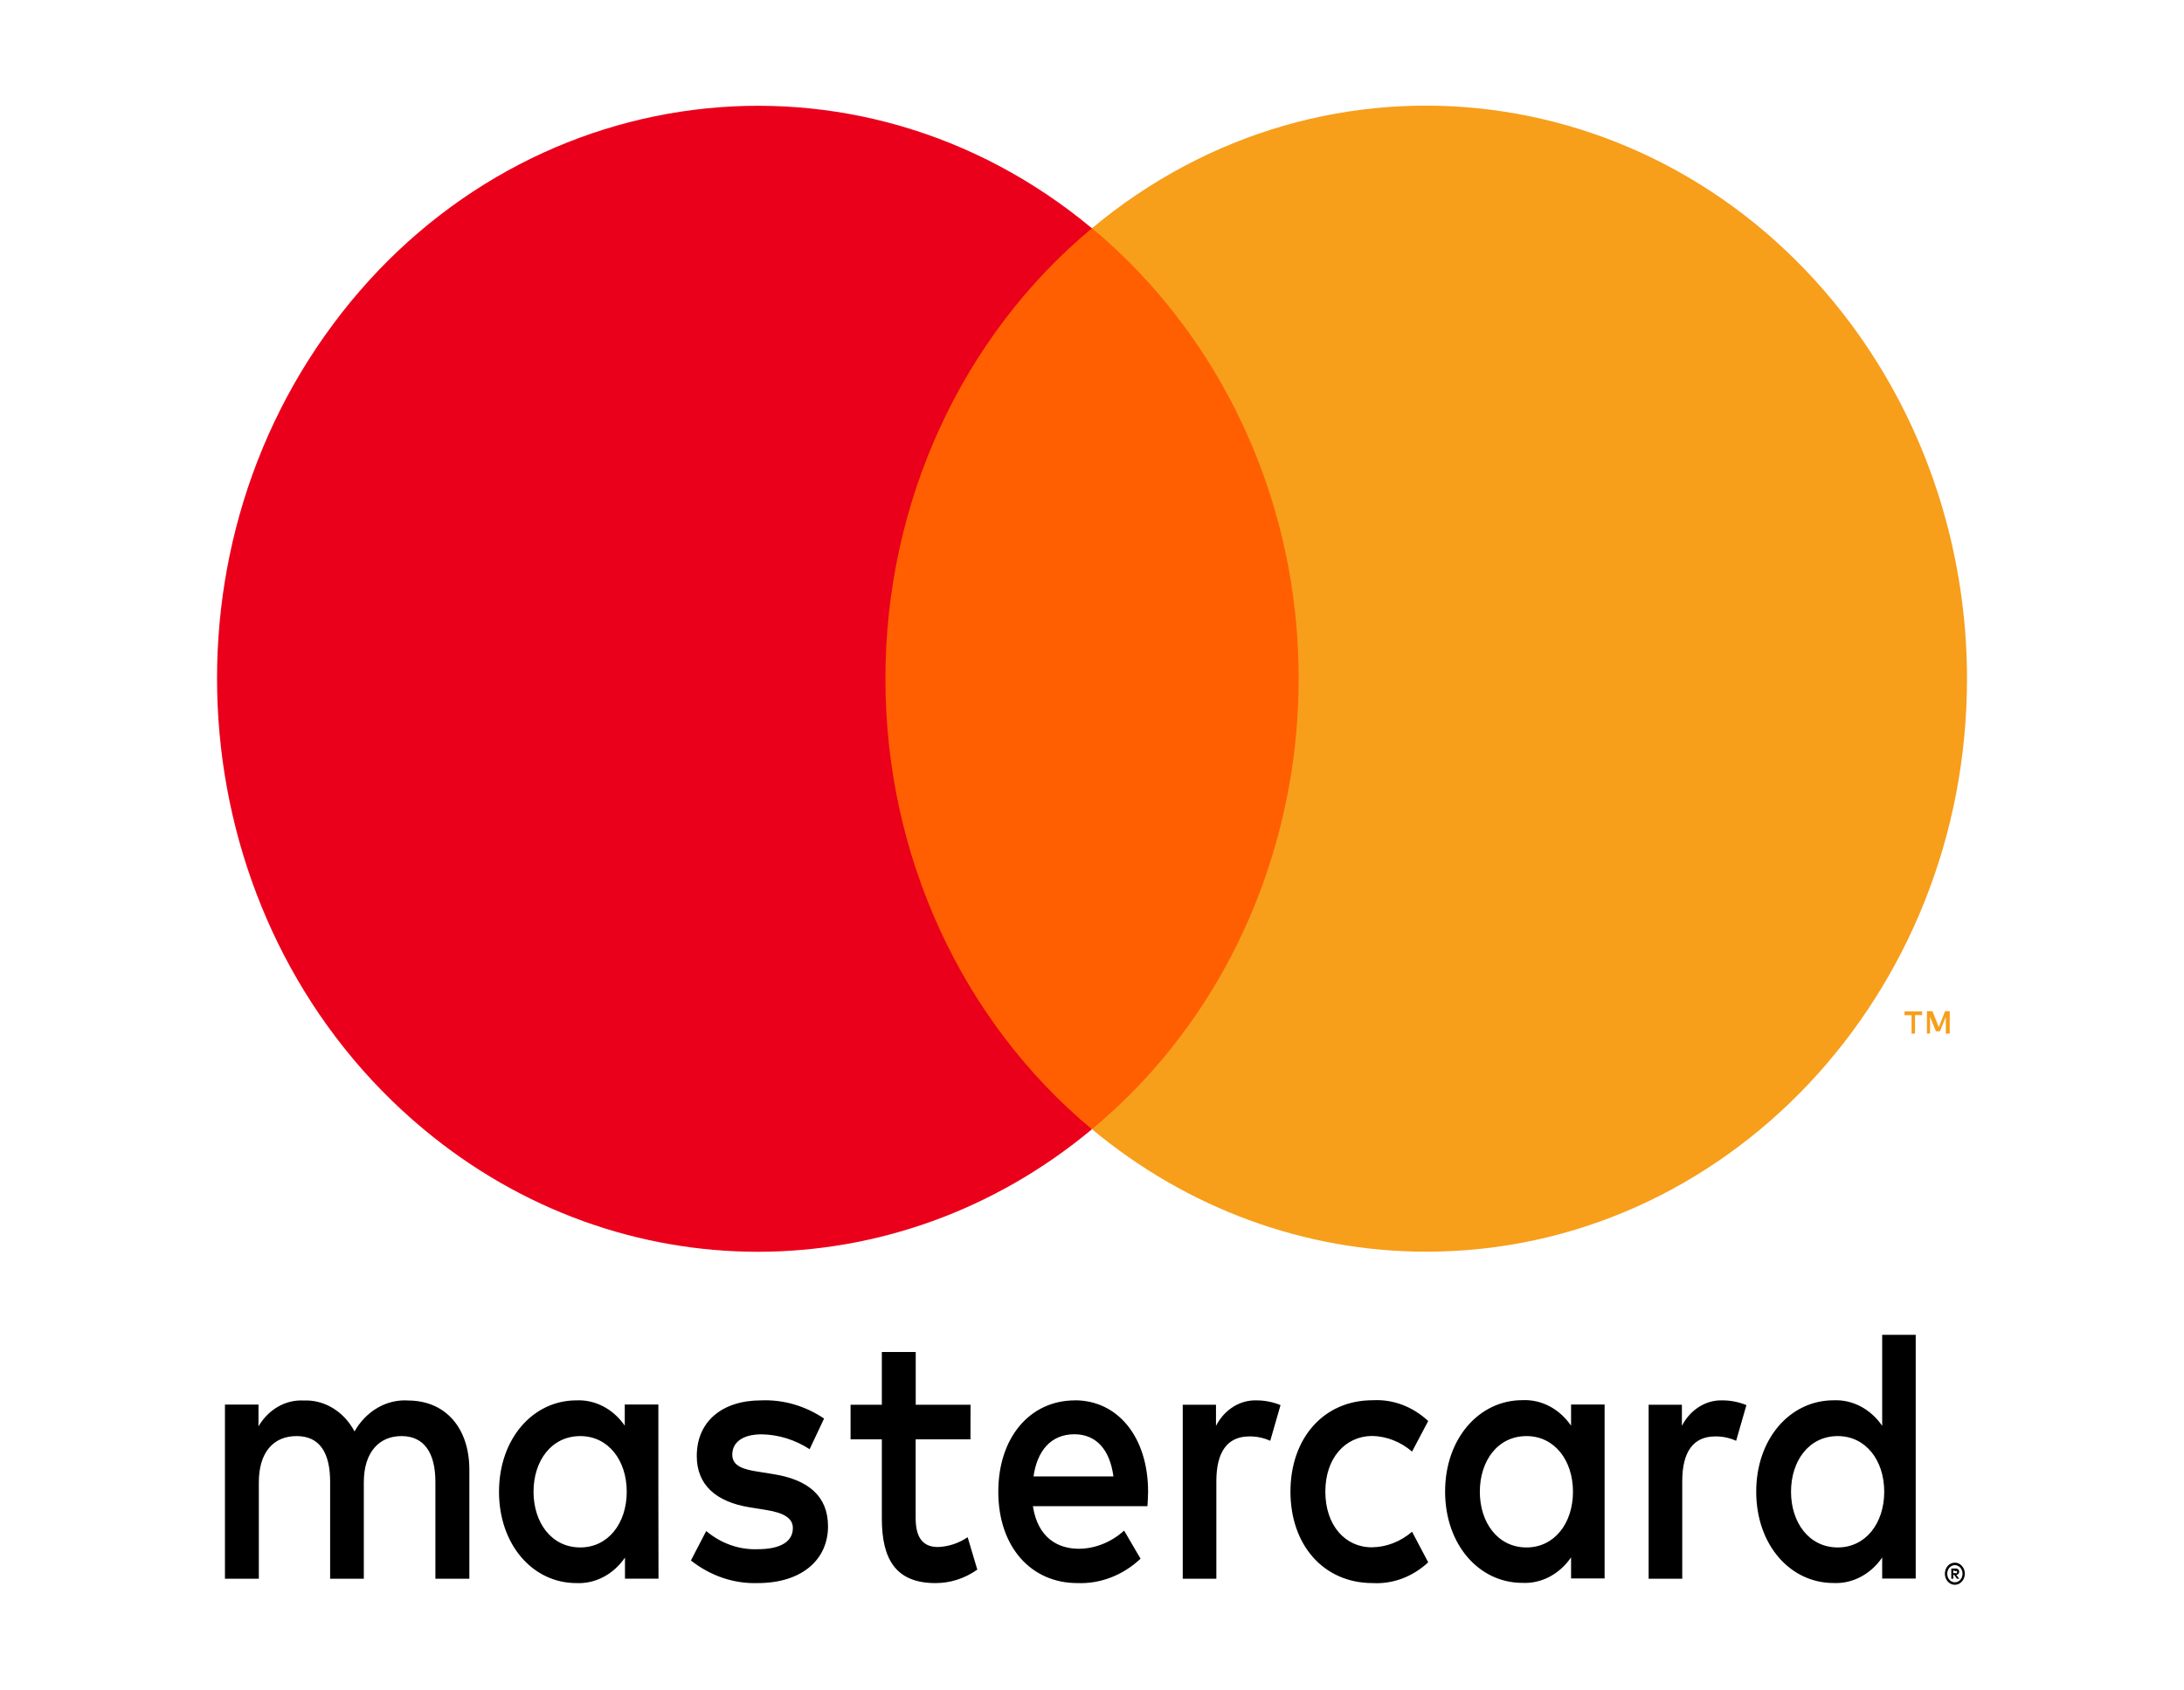
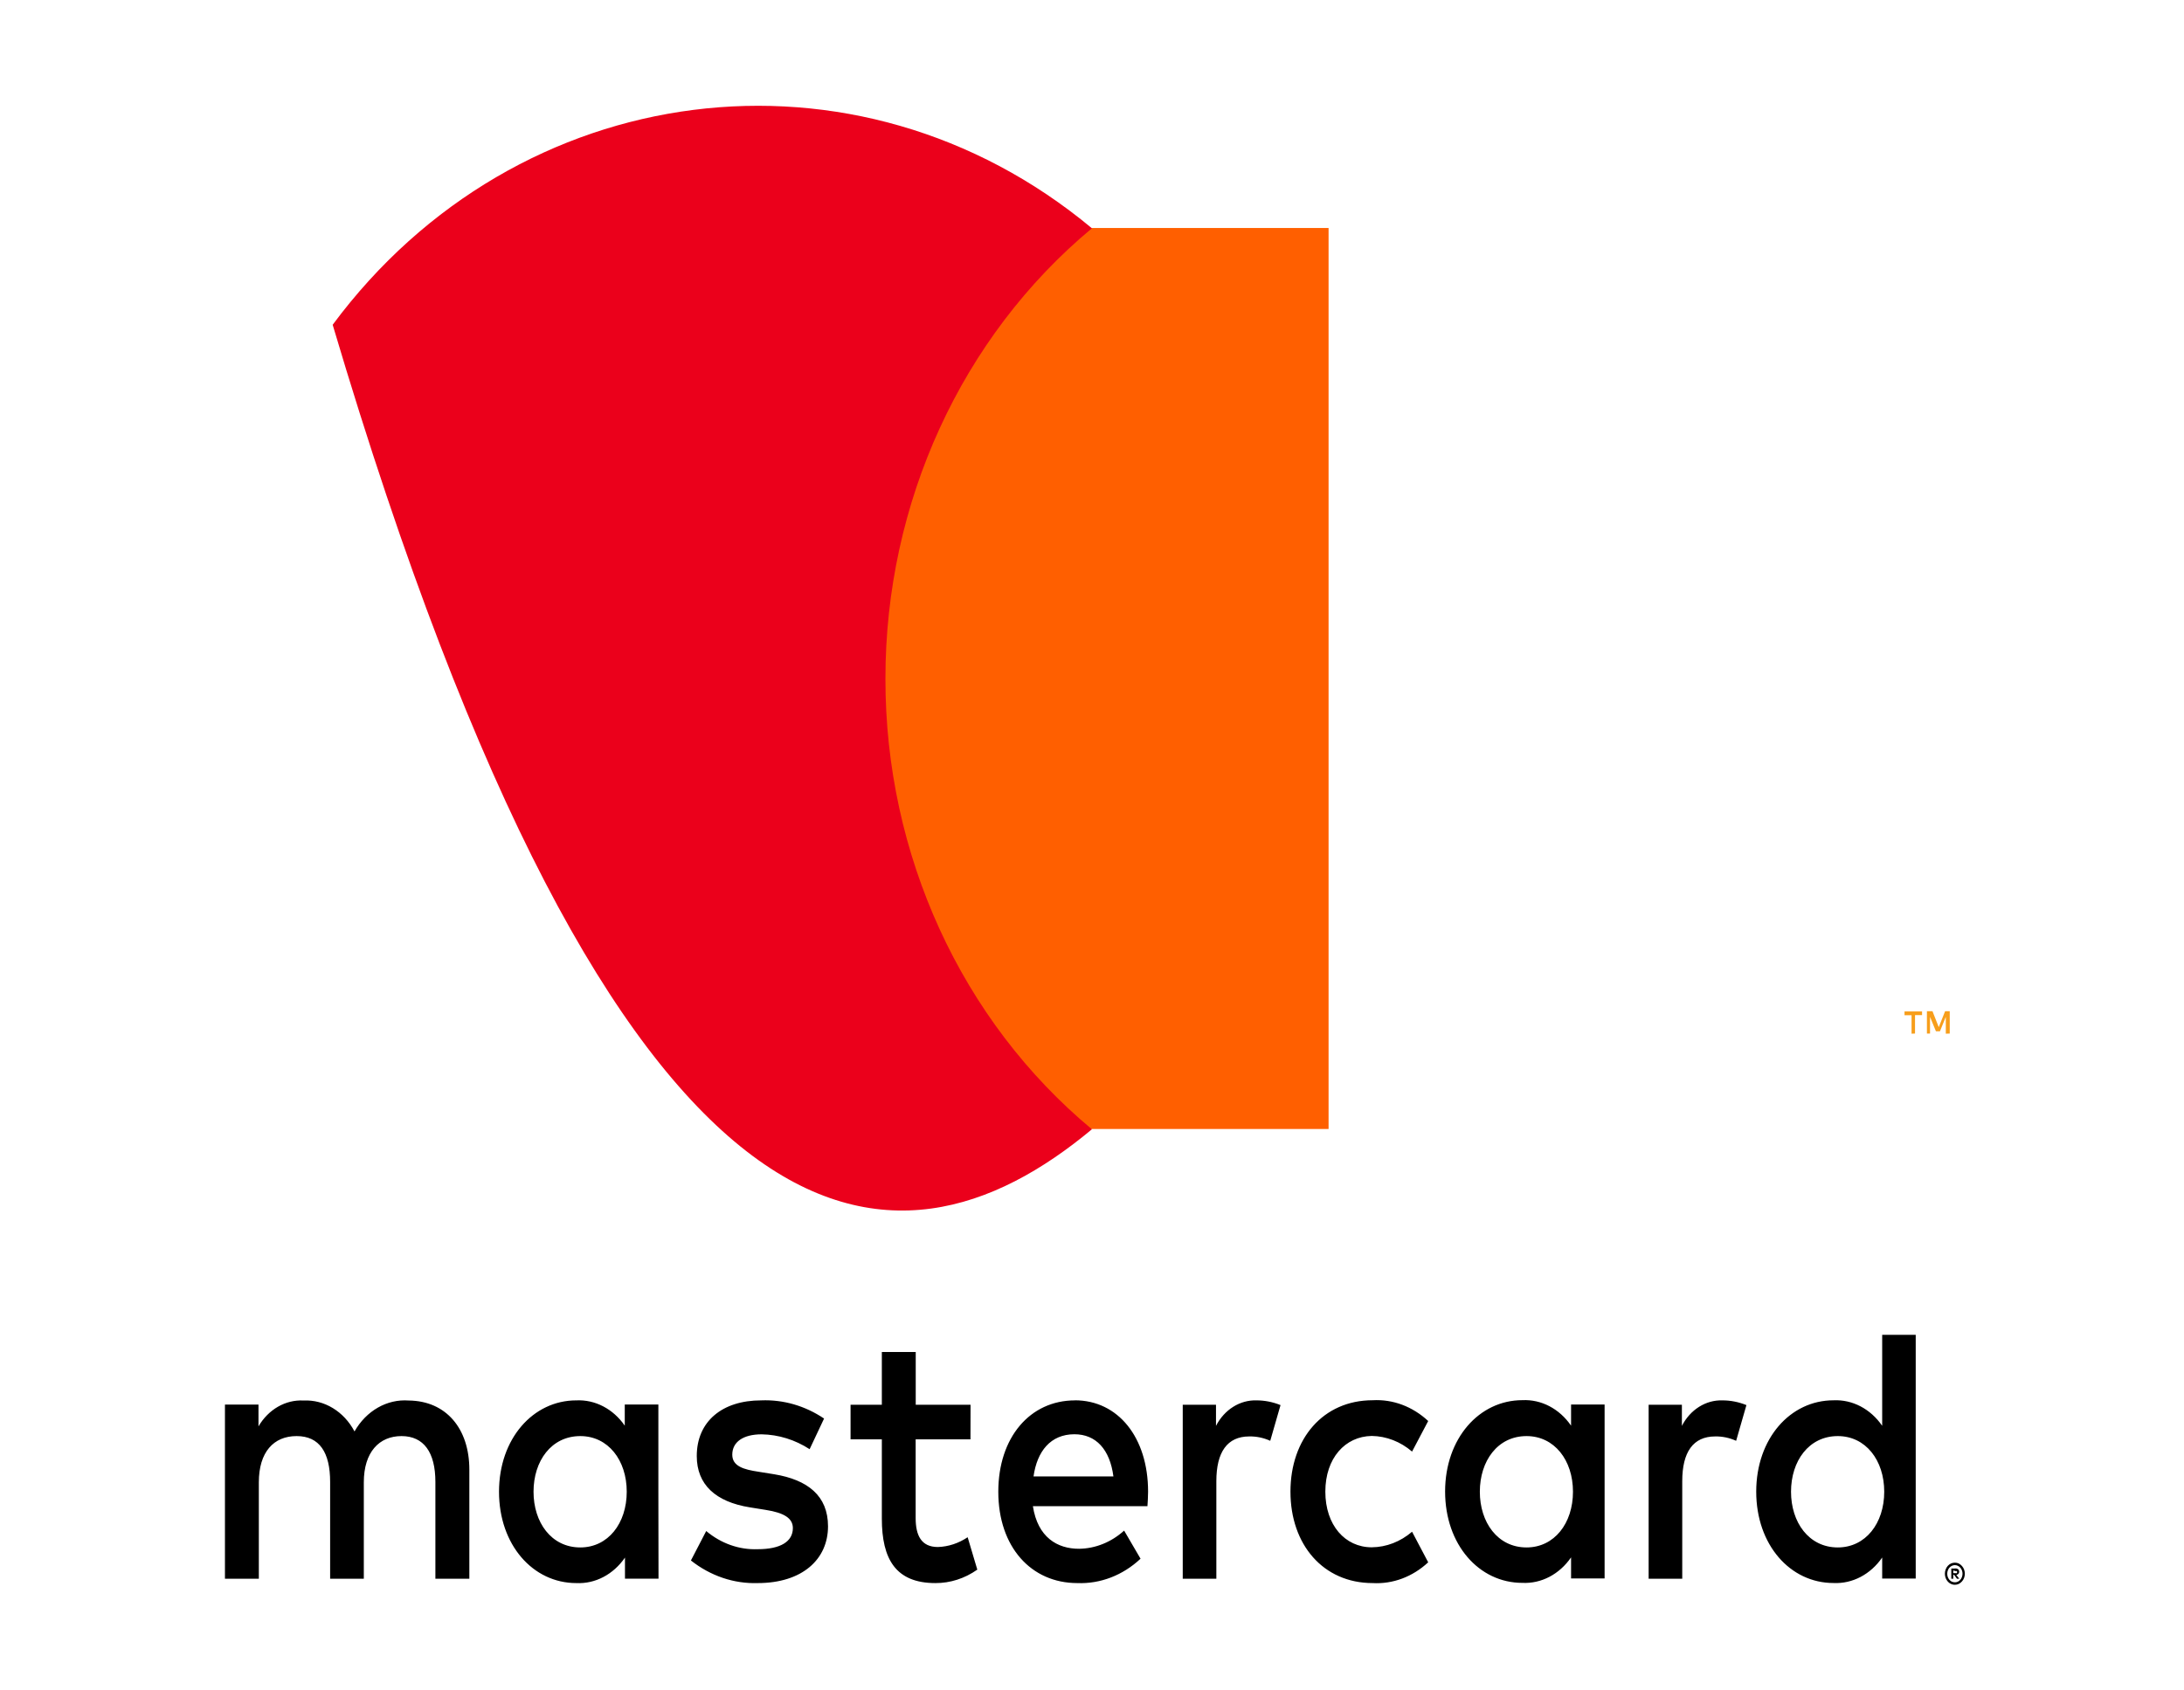
<svg xmlns="http://www.w3.org/2000/svg" width="31" height="24" viewBox="0 0 31 24" fill="none">
  <path d="M6.662 22.414V20.866C6.662 20.282 6.332 19.889 5.801 19.884C5.493 19.861 5.198 20.03 5.032 20.323C4.881 20.038 4.603 19.87 4.309 19.884C4.053 19.87 3.81 20.01 3.669 20.251V19.942H3.193V22.414H3.674V21.045C3.674 20.616 3.884 20.389 4.21 20.389C4.535 20.389 4.686 20.621 4.686 21.04V22.414H5.164V21.045C5.164 20.616 5.383 20.389 5.699 20.389C6.016 20.389 6.18 20.621 6.18 21.04V22.414H6.662ZM13.776 19.944H12.998V19.195H12.517V19.944H12.073V20.435H12.517V21.561C12.517 22.135 12.714 22.476 13.277 22.476C13.487 22.477 13.693 22.411 13.872 22.285L13.735 21.825C13.607 21.911 13.462 21.959 13.313 21.964C13.076 21.964 12.997 21.799 12.997 21.552V20.435H13.775L13.776 19.944ZM17.837 19.882C17.6 19.874 17.379 20.013 17.26 20.244V19.944H16.788V22.414H17.265V21.029C17.265 20.616 17.42 20.394 17.732 20.394C17.834 20.392 17.935 20.413 18.03 20.456L18.176 19.949C18.067 19.905 17.952 19.882 17.837 19.882ZM11.697 20.14C11.428 19.959 11.118 19.869 10.804 19.882C10.25 19.882 9.89 20.182 9.89 20.672C9.89 21.076 10.155 21.323 10.645 21.401L10.869 21.437C11.13 21.478 11.254 21.556 11.254 21.695C11.254 21.886 11.08 21.995 10.755 21.995C10.492 22.005 10.235 21.914 10.024 21.737L9.807 22.155C10.084 22.374 10.417 22.487 10.755 22.476C11.386 22.476 11.753 22.14 11.753 21.67C11.753 21.236 11.464 21.009 10.989 20.931L10.765 20.895C10.559 20.864 10.394 20.818 10.394 20.653C10.394 20.472 10.549 20.364 10.811 20.364C11.05 20.368 11.285 20.441 11.492 20.575L11.697 20.14ZM24.45 19.882C24.213 19.874 23.992 20.013 23.873 20.244V19.944H23.401V22.414H23.878V21.029C23.878 20.616 24.033 20.394 24.345 20.394C24.447 20.392 24.548 20.413 24.643 20.456L24.789 19.949C24.68 19.905 24.565 19.882 24.45 19.882ZM18.317 21.179C18.317 21.928 18.78 22.476 19.485 22.476C19.77 22.492 20.051 22.387 20.272 22.181L20.043 21.747C19.879 21.888 19.678 21.966 19.471 21.968C19.091 21.968 18.812 21.653 18.812 21.178C18.812 20.703 19.092 20.393 19.471 20.387C19.678 20.39 19.879 20.468 20.043 20.609L20.272 20.175C20.051 19.969 19.77 19.864 19.485 19.88C18.78 19.88 18.317 20.428 18.317 21.177V21.179ZM22.776 21.179V19.941H22.3V20.241C22.135 20.001 21.878 19.866 21.609 19.879C20.996 19.879 20.512 20.422 20.512 21.176C20.512 21.93 20.993 22.473 21.609 22.473C21.878 22.486 22.135 22.351 22.3 22.111V22.41H22.776V21.179ZM21.005 21.179C21.005 20.744 21.256 20.389 21.668 20.389C22.062 20.389 22.327 20.73 22.327 21.179C22.327 21.628 22.062 21.97 21.668 21.97C21.256 21.97 21.005 21.612 21.005 21.179ZM15.259 19.882C14.619 19.882 14.17 20.409 14.17 21.179C14.17 21.964 14.637 22.476 15.291 22.476C15.618 22.489 15.938 22.366 16.189 22.13L15.956 21.731C15.774 21.895 15.549 21.986 15.316 21.989C15.009 21.989 14.73 21.829 14.661 21.384H16.287C16.291 21.317 16.296 21.25 16.296 21.178C16.296 20.408 15.87 19.881 15.257 19.881L15.259 19.882ZM15.25 20.363C15.557 20.363 15.754 20.579 15.804 20.962H14.67C14.72 20.605 14.912 20.363 15.251 20.363H15.25ZM27.192 21.179V18.951H26.716V20.243C26.551 20.003 26.293 19.868 26.025 19.881C25.411 19.881 24.928 20.424 24.928 21.178C24.928 21.932 25.409 22.475 26.025 22.475C26.293 22.488 26.551 22.353 26.716 22.113V22.412H27.192V21.179ZM27.748 22.186C27.767 22.186 27.786 22.19 27.803 22.198C27.82 22.207 27.835 22.218 27.848 22.233C27.861 22.247 27.871 22.264 27.878 22.282C27.893 22.321 27.893 22.365 27.878 22.404C27.871 22.422 27.861 22.439 27.848 22.453C27.835 22.468 27.82 22.479 27.803 22.488C27.786 22.496 27.767 22.5 27.748 22.5C27.691 22.501 27.64 22.463 27.617 22.404C27.602 22.365 27.602 22.321 27.617 22.282C27.631 22.244 27.658 22.214 27.692 22.198C27.71 22.19 27.73 22.186 27.75 22.186H27.748ZM27.748 22.465C27.763 22.465 27.777 22.462 27.79 22.456C27.803 22.449 27.815 22.441 27.824 22.43C27.867 22.382 27.867 22.304 27.824 22.256C27.815 22.245 27.803 22.237 27.79 22.231C27.777 22.224 27.763 22.221 27.748 22.221C27.734 22.221 27.719 22.224 27.705 22.231C27.65 22.257 27.625 22.329 27.648 22.392C27.654 22.406 27.661 22.419 27.671 22.43C27.681 22.441 27.692 22.45 27.705 22.456C27.72 22.462 27.735 22.465 27.75 22.465H27.748ZM27.757 22.269C27.77 22.268 27.784 22.272 27.795 22.281C27.804 22.289 27.809 22.302 27.809 22.315C27.809 22.326 27.805 22.337 27.798 22.345C27.789 22.354 27.779 22.359 27.768 22.36L27.81 22.414H27.777L27.738 22.36H27.725V22.414H27.697V22.27L27.757 22.269ZM27.725 22.296V22.335H27.757C27.762 22.337 27.768 22.337 27.774 22.335C27.778 22.331 27.781 22.326 27.78 22.32C27.781 22.315 27.778 22.309 27.774 22.306C27.768 22.304 27.762 22.304 27.757 22.306L27.725 22.296ZM25.422 21.179C25.422 20.744 25.674 20.389 26.086 20.389C26.48 20.389 26.745 20.73 26.745 21.179C26.745 21.628 26.48 21.97 26.086 21.97C25.674 21.97 25.422 21.612 25.422 21.179ZM9.345 21.179V19.941H8.868V20.241C8.704 20.003 8.447 19.869 8.18 19.882C7.567 19.882 7.083 20.425 7.083 21.179C7.083 21.933 7.564 22.476 8.18 22.476C8.449 22.489 8.706 22.354 8.871 22.114V22.413H9.347L9.345 21.179ZM7.573 21.179C7.573 20.744 7.824 20.389 8.237 20.389C8.631 20.389 8.896 20.73 8.896 21.179C8.896 21.628 8.631 21.97 8.237 21.97C7.824 21.97 7.573 21.613 7.573 21.179Z" fill="black" />
  <path d="M18.858 3.237H12.142V16.029H18.858V3.237Z" fill="#FF5F00" />
-   <path d="M12.568 9.636C12.566 7.14 13.647 4.782 15.499 3.241C12.166 0.465 7.341 1.078 4.722 4.611C2.102 8.143 2.681 13.257 6.014 16.033C8.797 18.352 12.716 18.352 15.499 16.033C13.646 14.492 12.565 12.133 12.568 9.636Z" fill="#EB001B" />
-   <path d="M27.92 9.637C27.919 14.13 24.483 17.772 20.244 17.771C18.523 17.771 16.853 17.159 15.5 16.032C18.833 13.256 19.412 8.142 16.792 4.609C16.414 4.1 15.981 3.64 15.5 3.24C18.833 0.463 23.658 1.076 26.278 4.607C27.342 6.041 27.92 7.813 27.92 9.637Z" fill="#F79E1B" />
+   <path d="M12.568 9.636C12.566 7.14 13.647 4.782 15.499 3.241C12.166 0.465 7.341 1.078 4.722 4.611C8.797 18.352 12.716 18.352 15.499 16.033C13.646 14.492 12.565 12.133 12.568 9.636Z" fill="#EB001B" />
  <path d="M27.182 14.674V14.412H27.282V14.36H27.033V14.414H27.133V14.676L27.182 14.674ZM27.675 14.674V14.357H27.609L27.519 14.583L27.43 14.357H27.351V14.674H27.395V14.437L27.479 14.642H27.536L27.619 14.437V14.676L27.675 14.674Z" fill="#F79E1B" />
</svg>